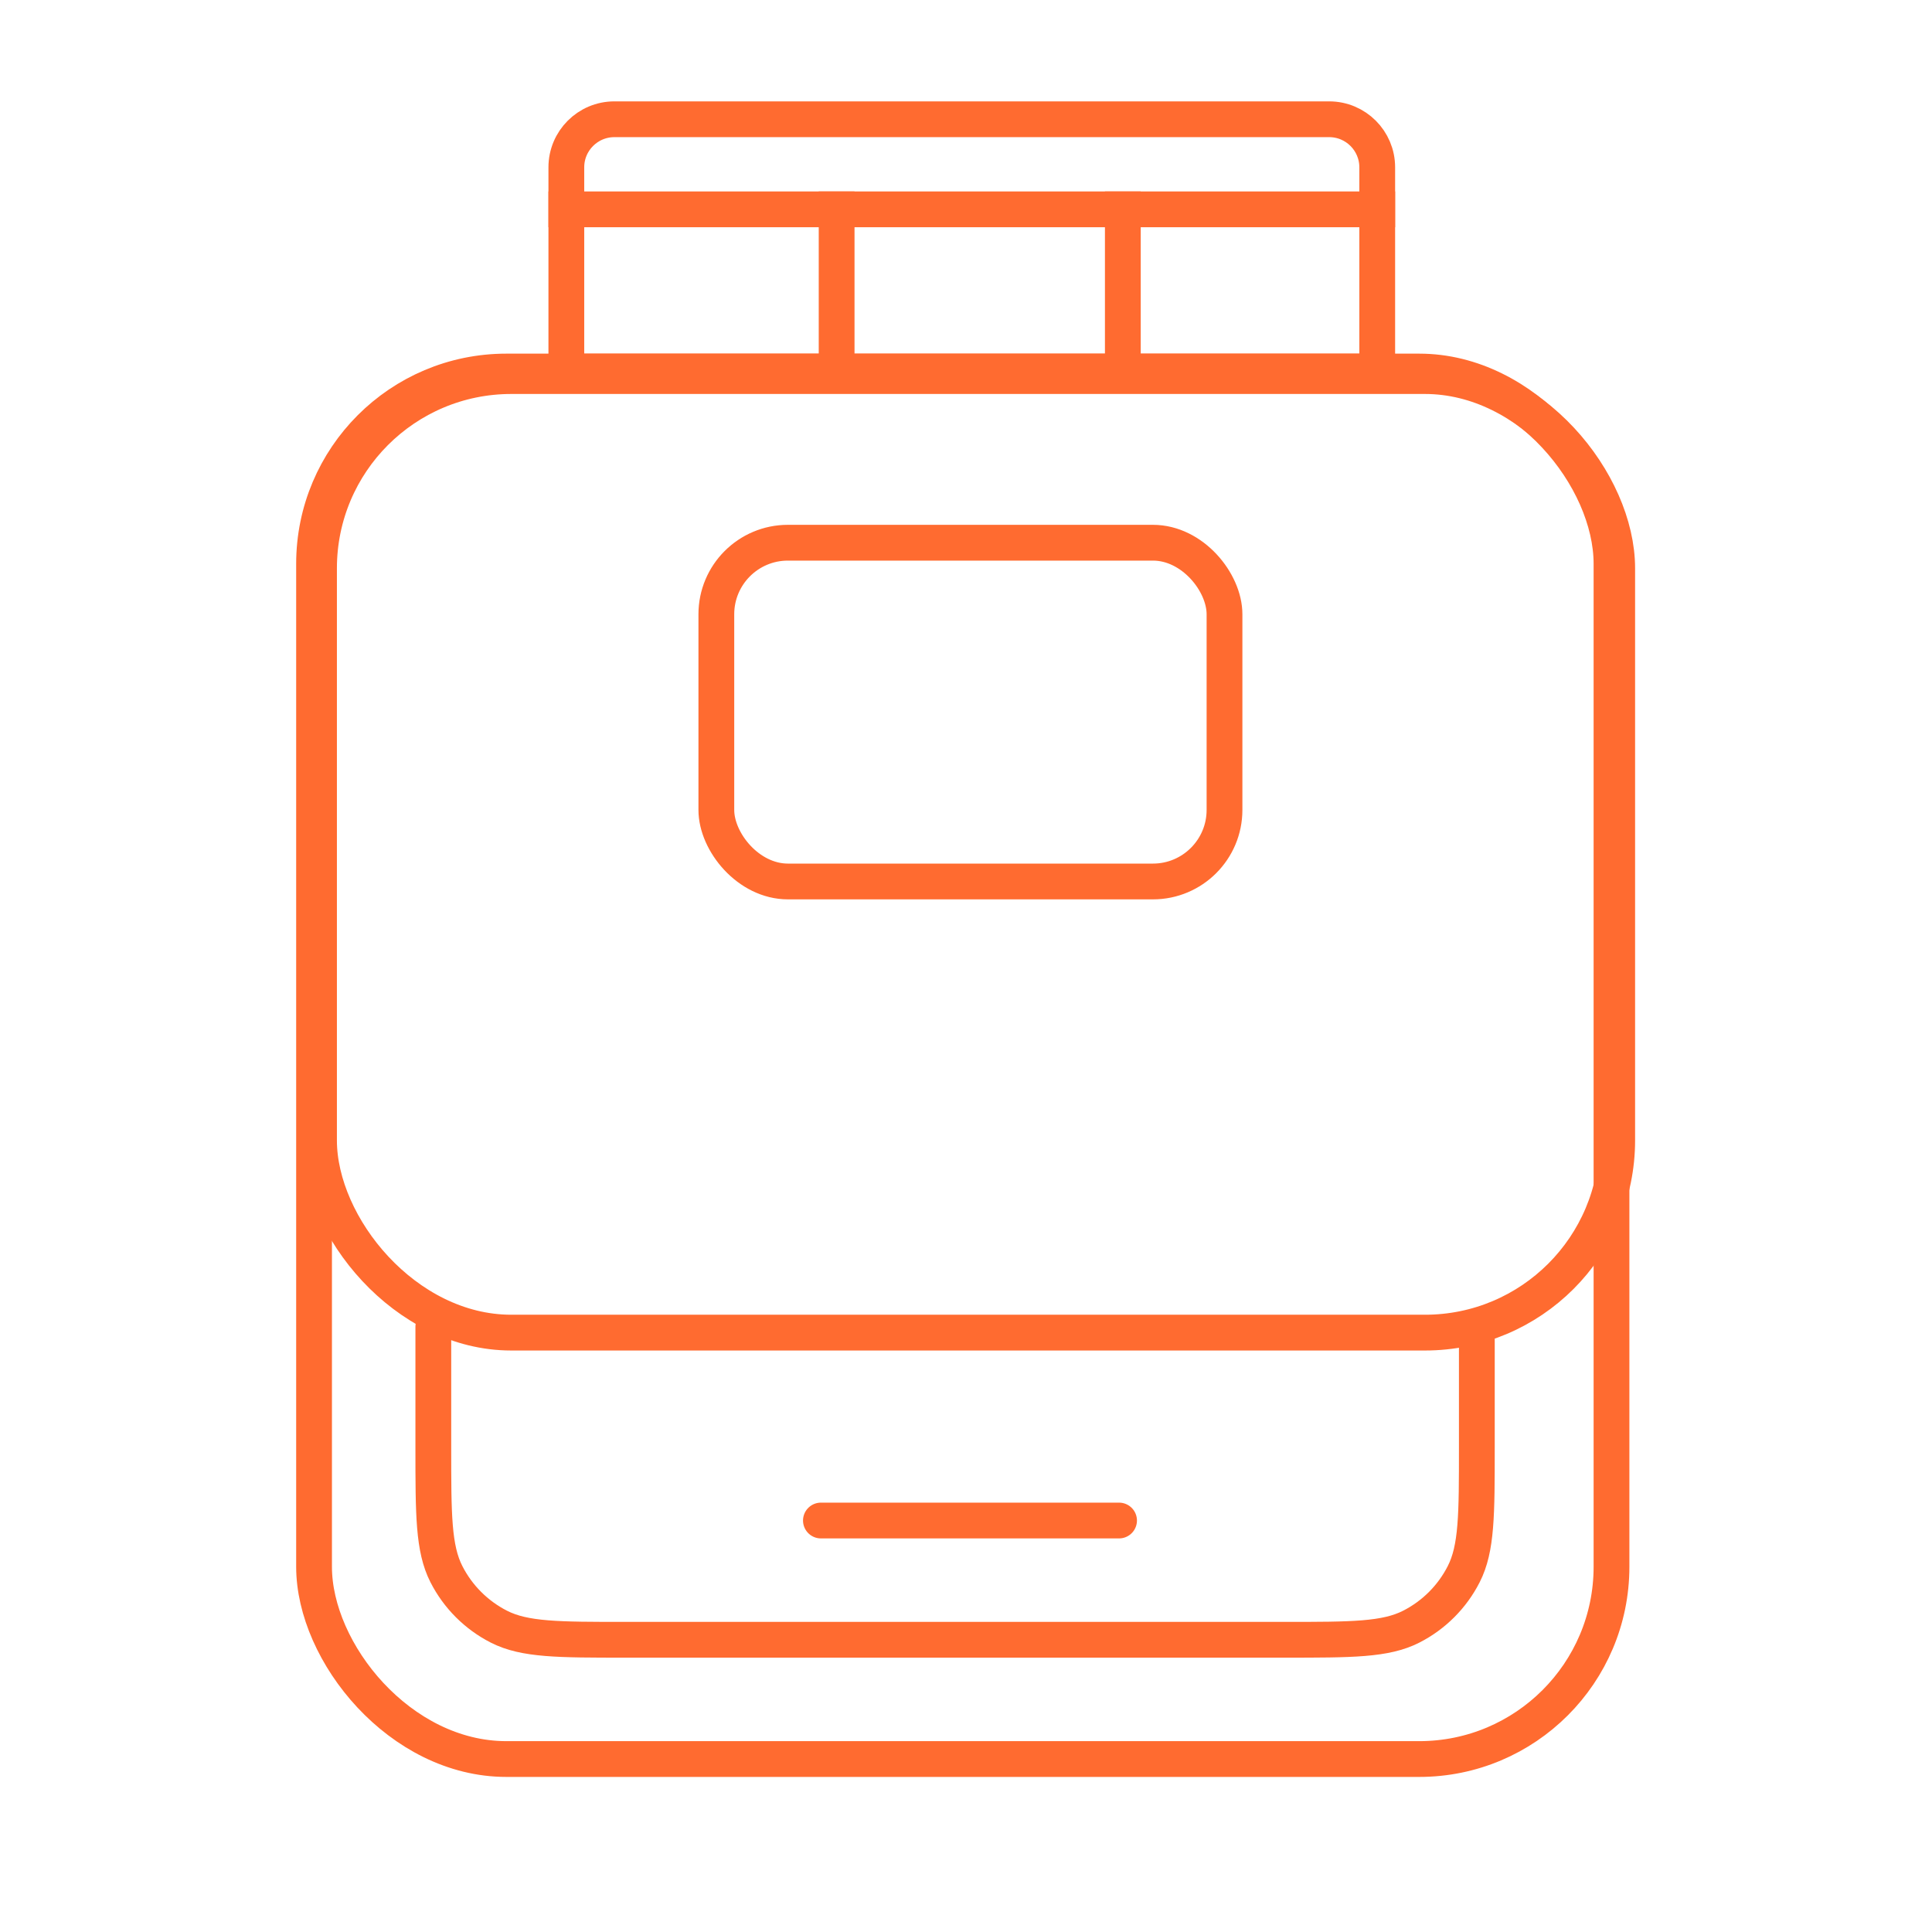
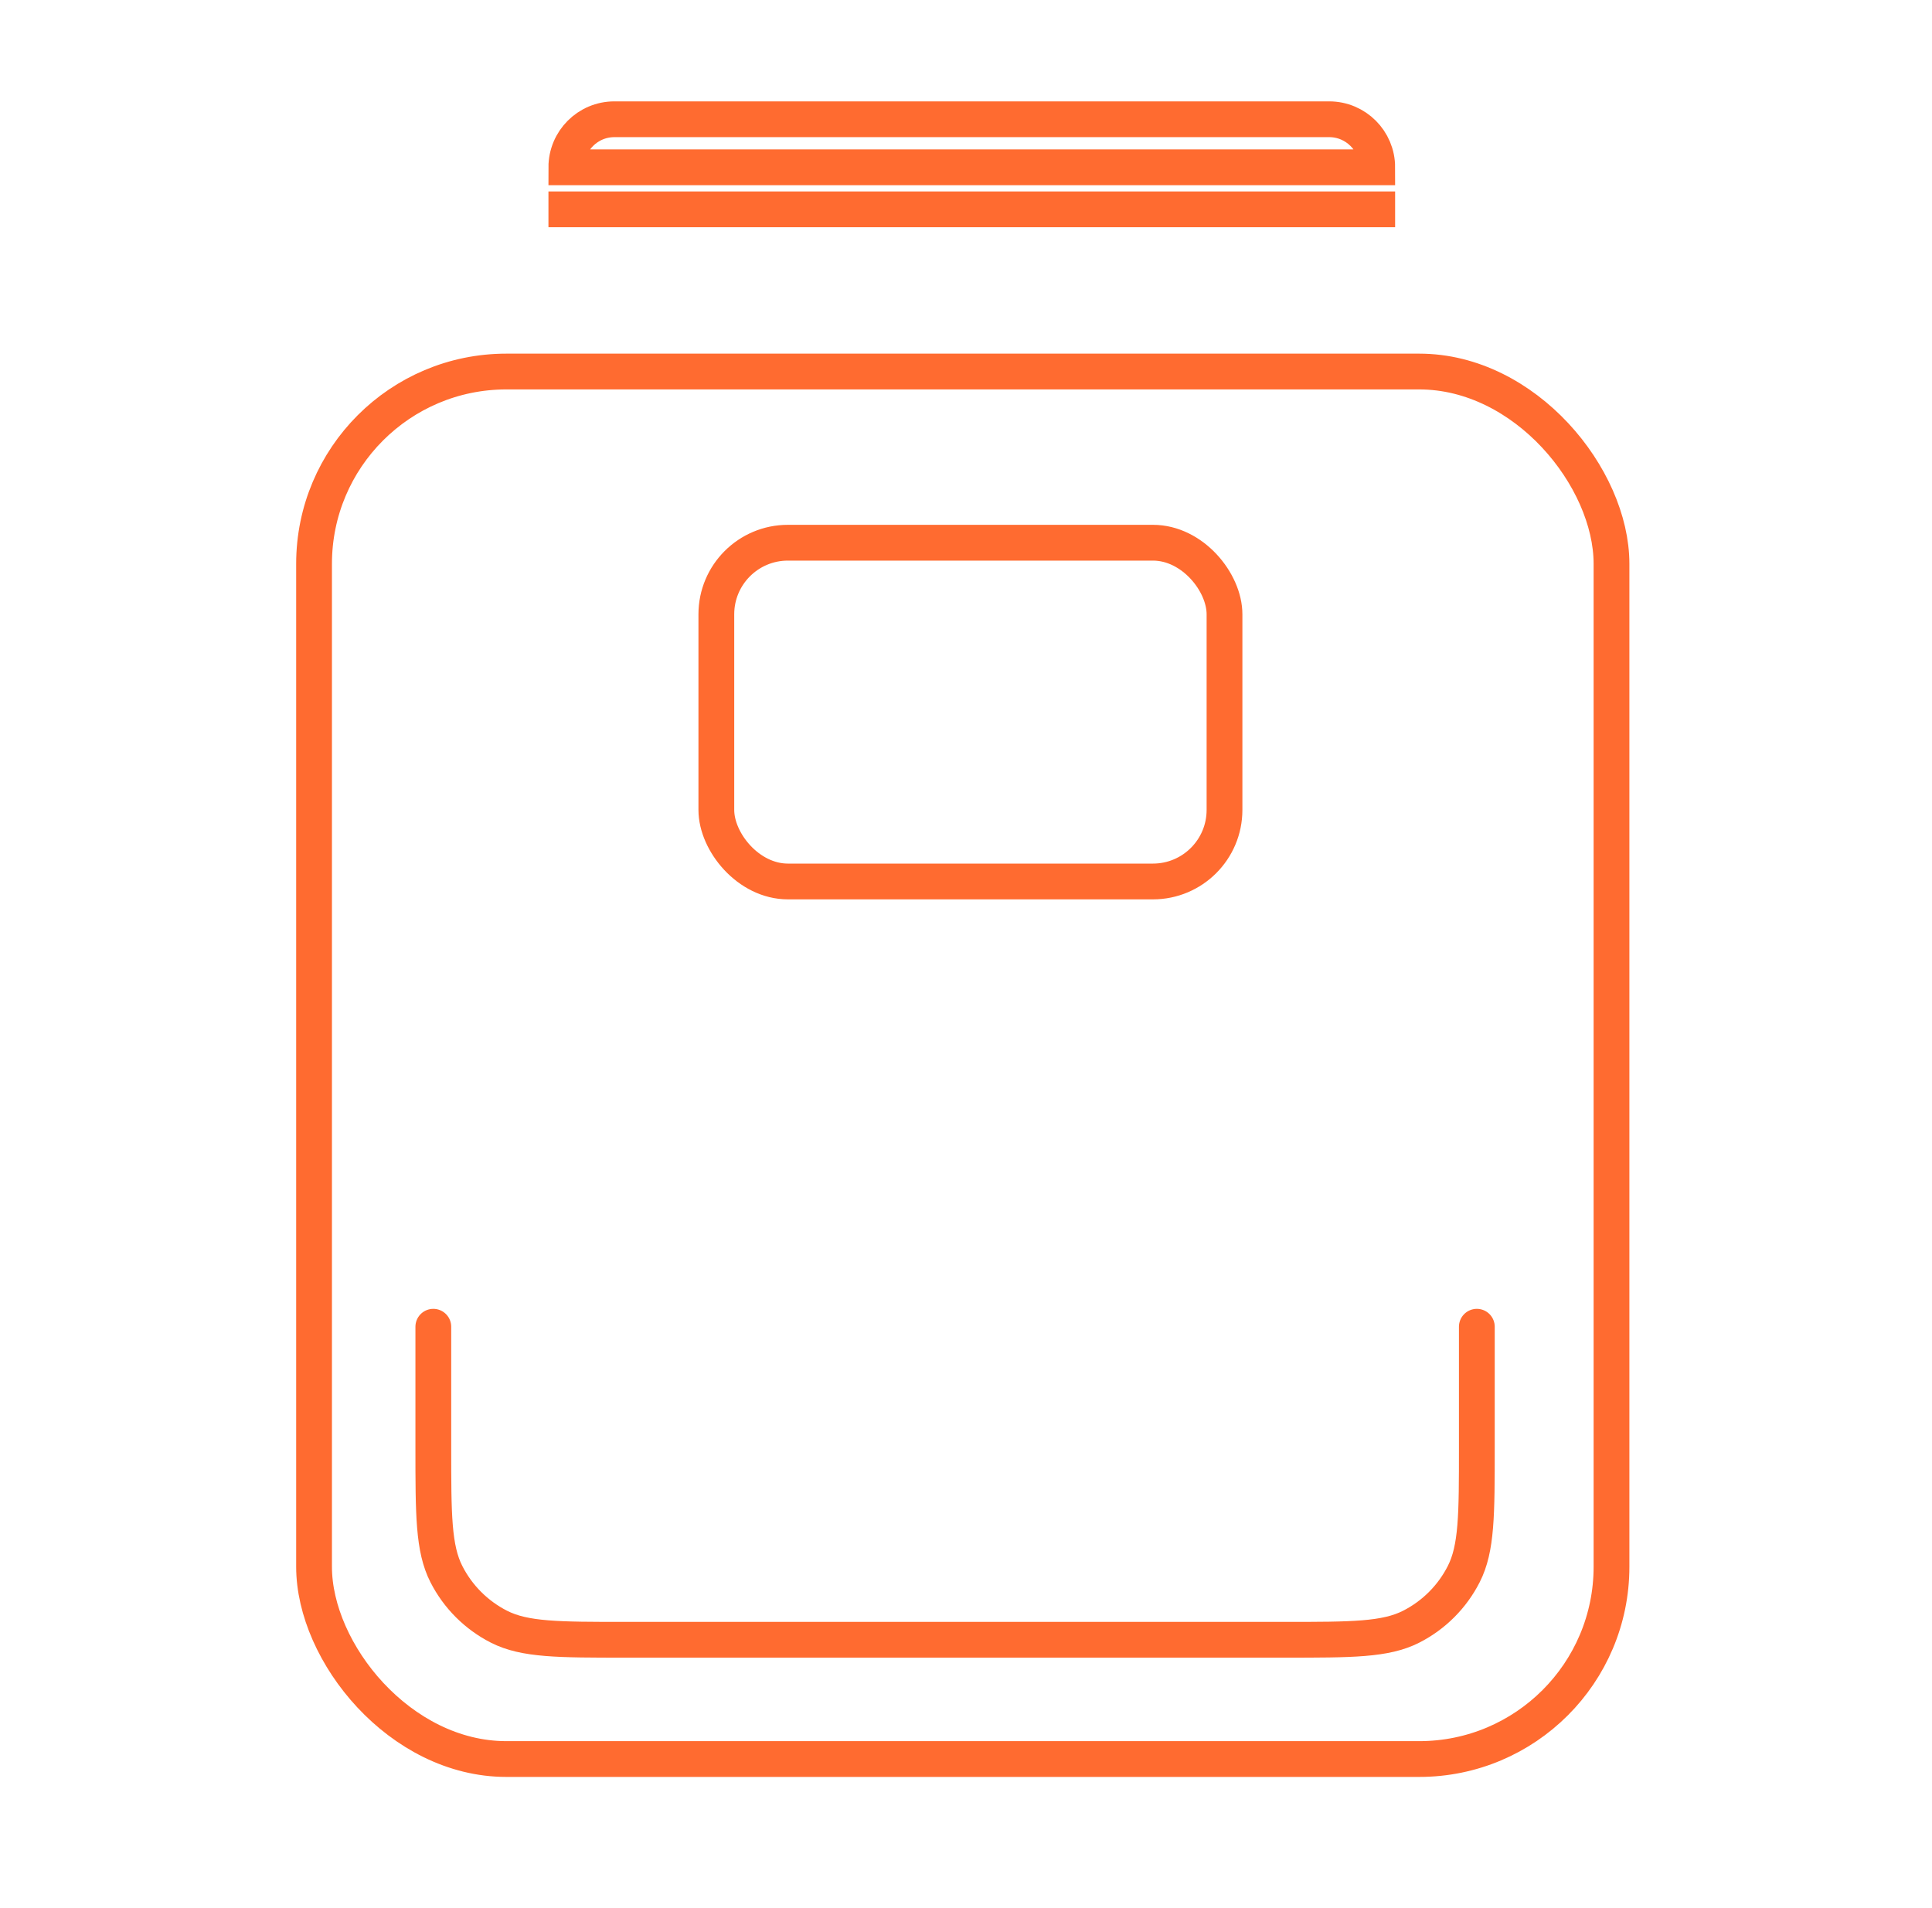
<svg xmlns="http://www.w3.org/2000/svg" fill="none" viewBox="0 0 81 80" height="80" width="81">
  <path stroke-linecap="round" stroke-miterlimit="13.284" stroke-width="1.5" stroke="#FF6B30" d="M18.167 55.625V60.688C18.167 63.51 18.167 64.921 18.716 65.999C19.199 66.947 19.97 67.718 20.918 68.201C21.996 68.75 23.407 68.75 26.229 68.75H53.855C56.677 68.75 58.088 68.75 59.165 68.201C60.114 67.718 60.884 66.947 61.367 65.999C61.917 64.921 61.917 63.51 61.917 60.688V55.625" />
-   <rect stroke-linecap="square" stroke-miterlimit="13.284" stroke-width="1.5" stroke="#FF6B30" rx="8.06" height="40.104" width="54.427" y="15.768" x="13.375" />
  <rect stroke-linecap="square" stroke-miterlimit="13.284" stroke-width="1.5" stroke="#FF6B30" rx="8.062" height="58.173" width="54.396" y="15.577" x="13.167" />
  <rect stroke-linecap="square" stroke-miterlimit="13.284" stroke-width="1.5" stroke="#FF6B30" rx="3" height="14.203" width="21.305" y="22.754" x="30.033" />
-   <path stroke-linecap="square" stroke-miterlimit="13.284" stroke-width="1.5" stroke="#FF6B30" d="M23.744 7.015C23.744 5.902 24.646 5 25.759 5H55.726C56.839 5 57.741 5.902 57.741 7.015V15.577H23.744V7.015Z" />
+   <path stroke-linecap="square" stroke-miterlimit="13.284" stroke-width="1.5" stroke="#FF6B30" d="M23.744 7.015C23.744 5.902 24.646 5 25.759 5H55.726C56.839 5 57.741 5.902 57.741 7.015H23.744V7.015Z" />
  <path stroke-linecap="square" stroke-miterlimit="13.284" stroke-width="1.5" stroke="#FF6B30" d="M23.744 8.777H57.741" />
-   <path stroke-linecap="square" stroke-miterlimit="13.284" stroke-width="1.5" stroke="#FF6B30" d="M35.076 15.577V8.777" />
-   <path stroke-linecap="square" stroke-miterlimit="13.284" stroke-width="1.5" stroke="#FF6B30" d="M47.075 15.577V8.777" />
-   <path stroke-linecap="round" stroke-miterlimit="13.284" stroke-width="1.5" stroke="#FF6B30" d="M34.417 63.75C34.602 63.75 42.827 63.75 46.917 63.75" />
</svg>